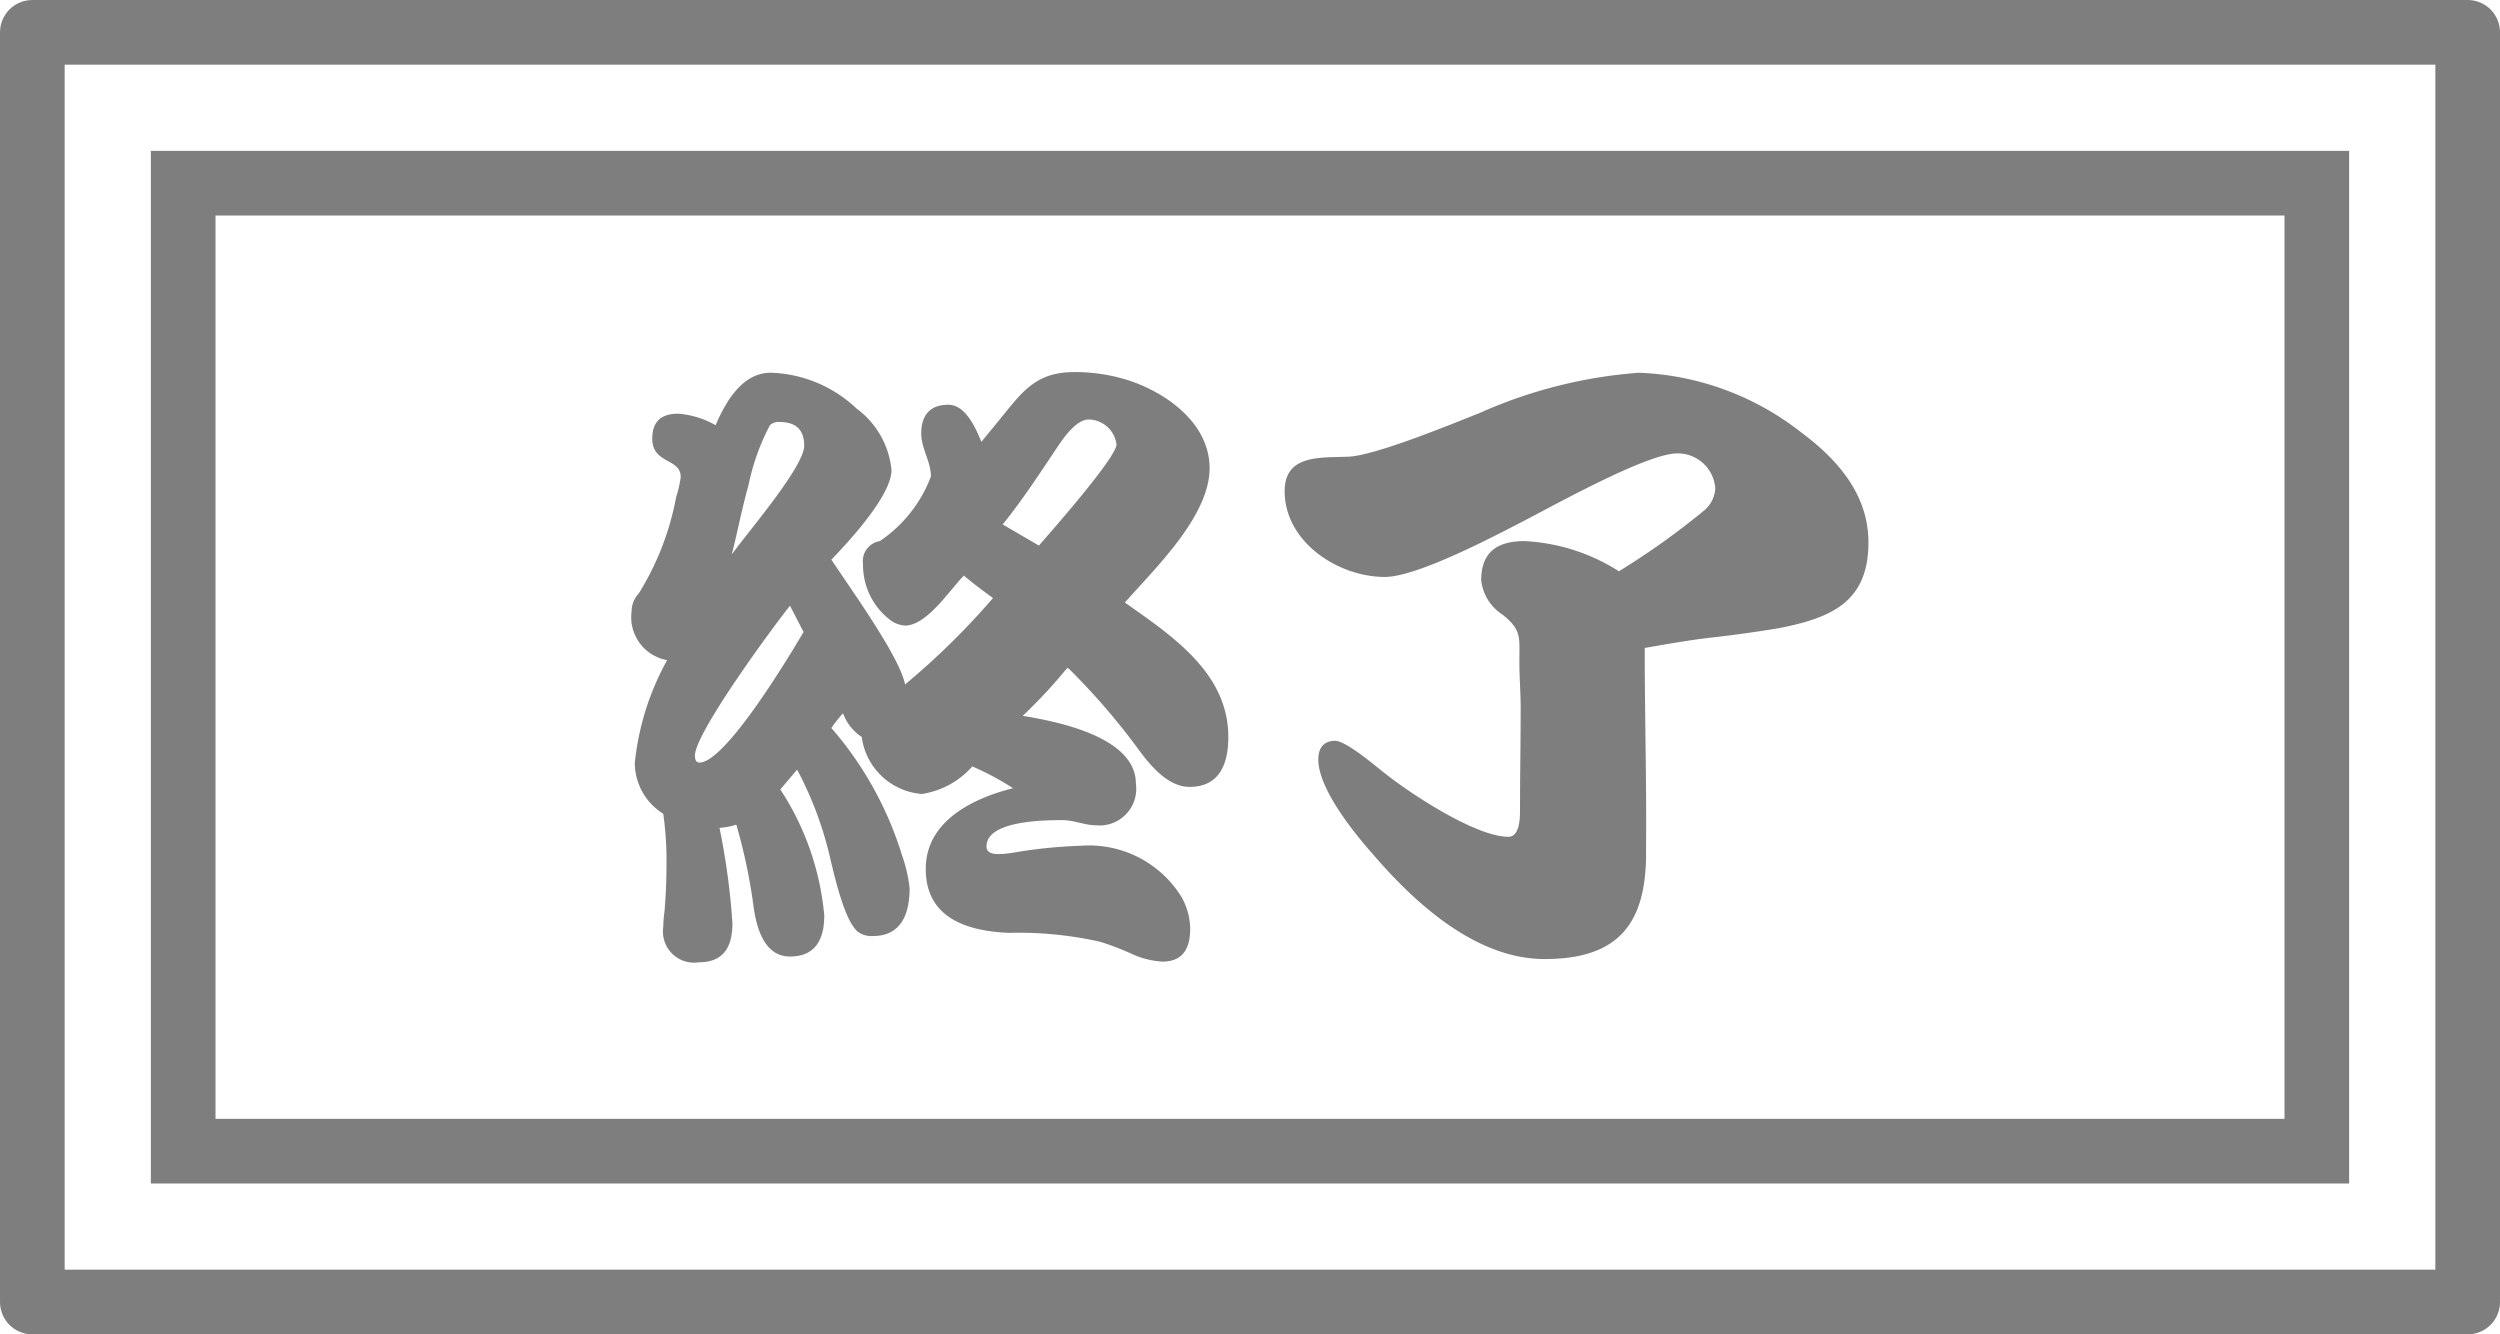
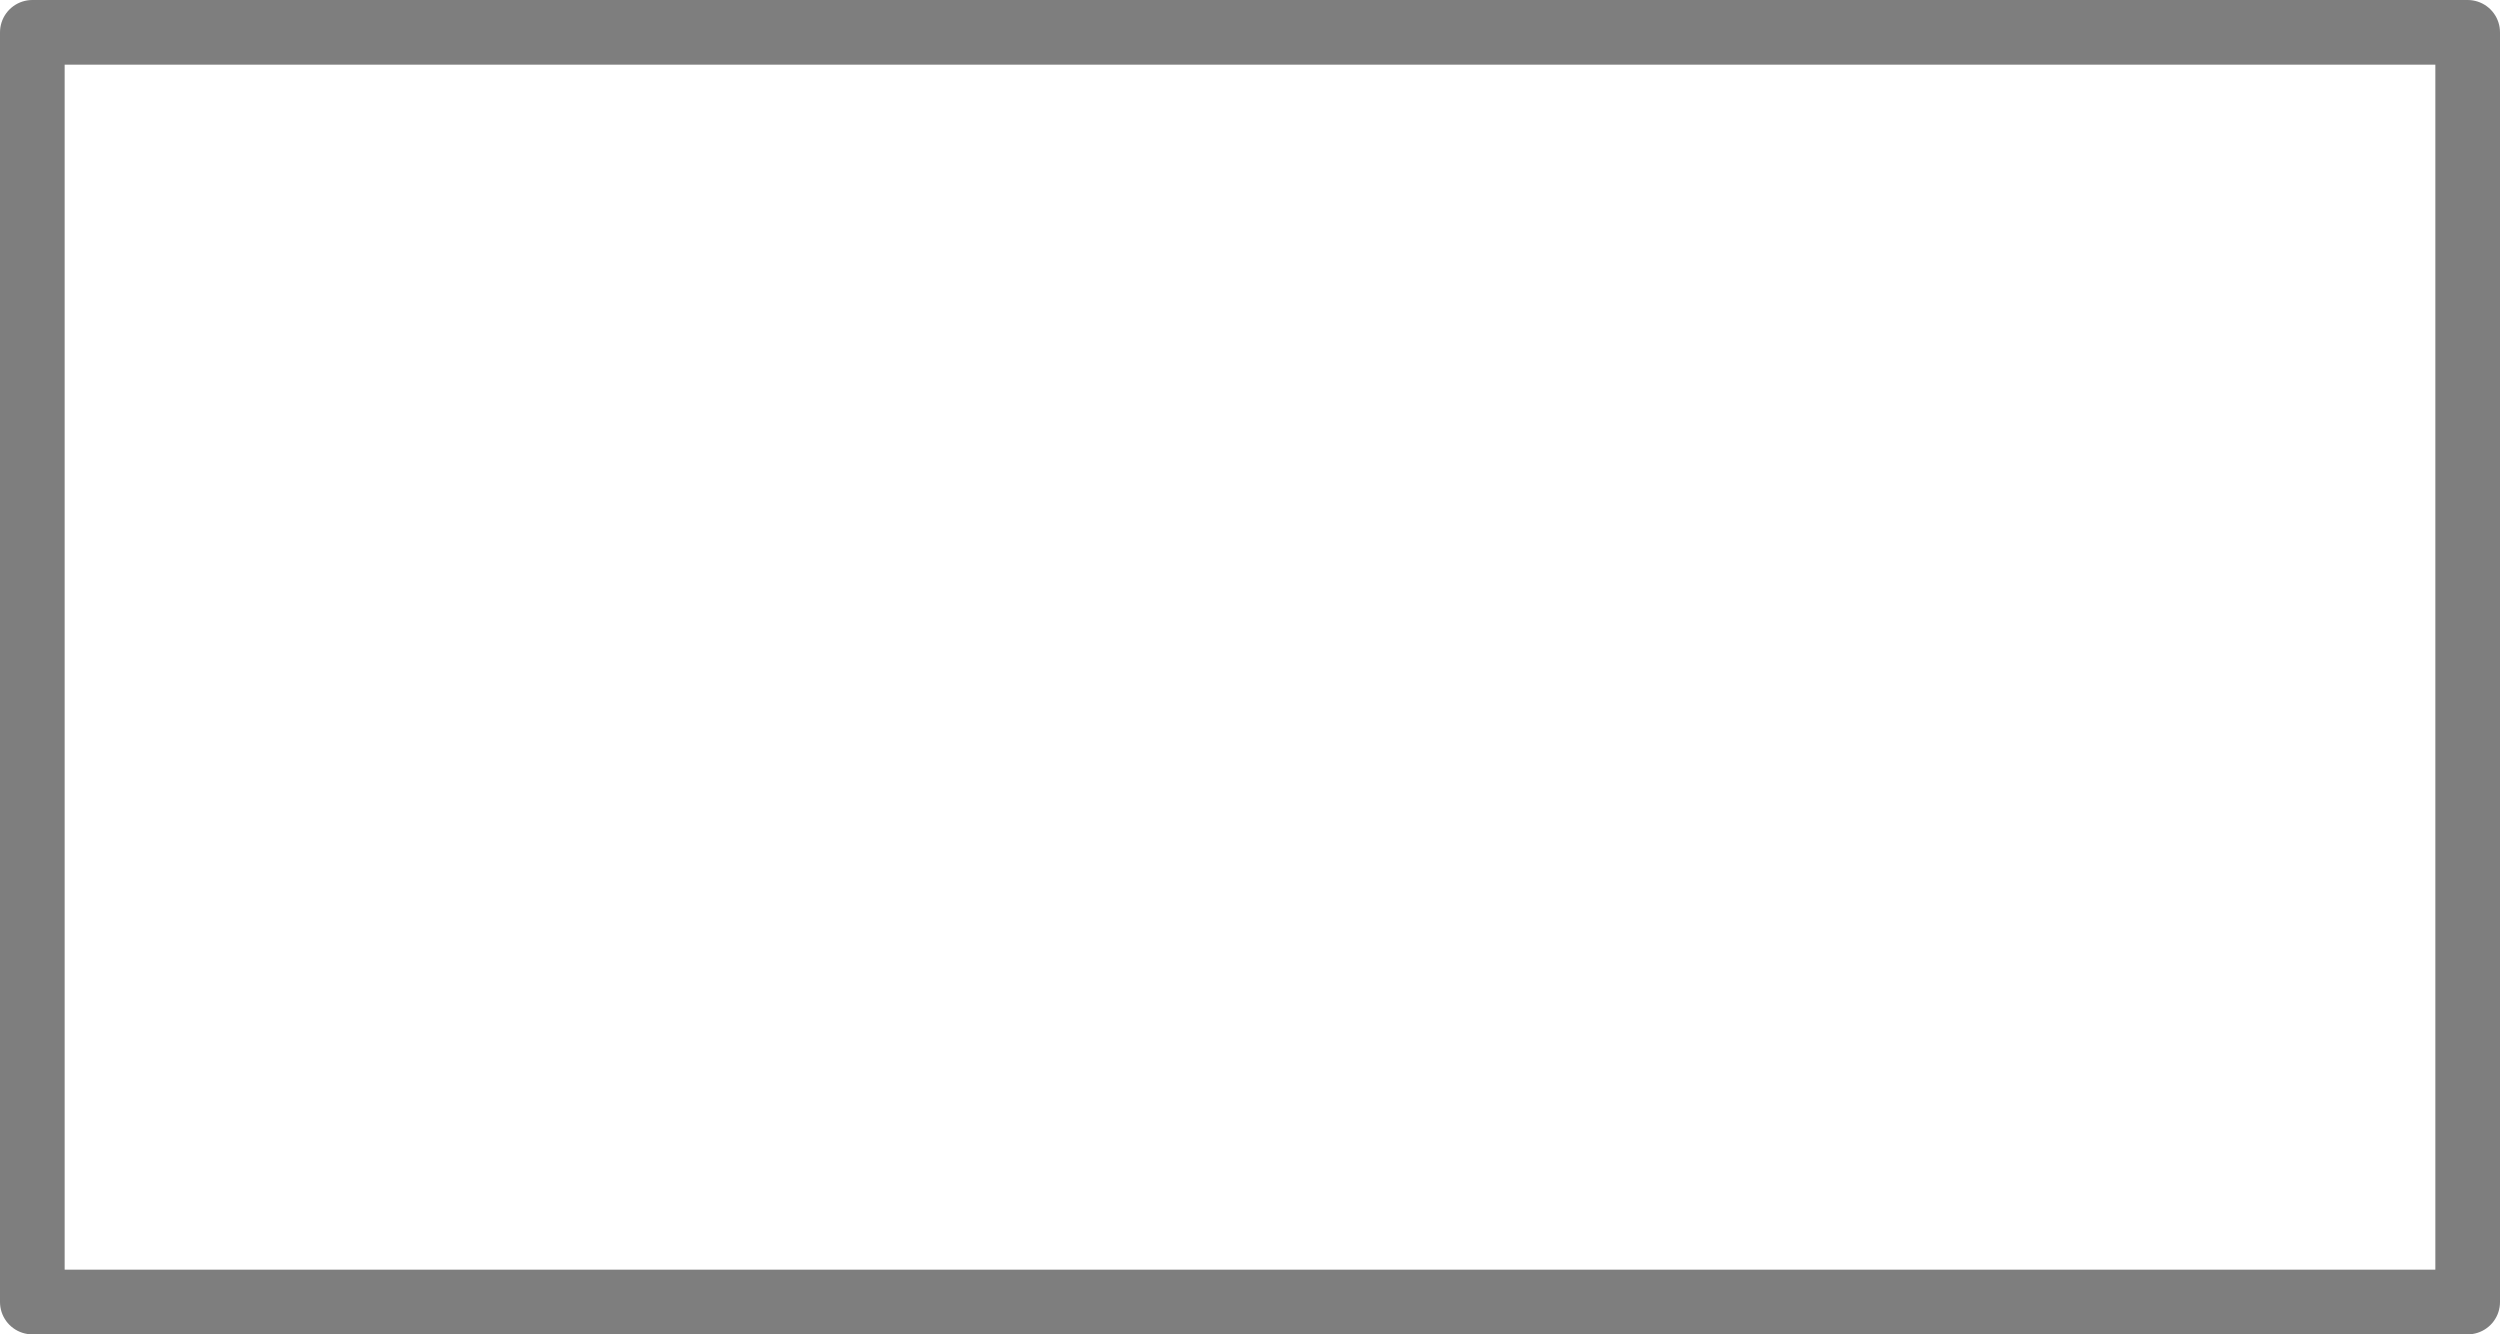
<svg xmlns="http://www.w3.org/2000/svg" width="116" height="61.914" viewBox="0 0 116 61.914">
  <g id="icon_schedule_end" transform="translate(-212 -1275.822)">
    <g id="長方形_5026" data-name="長方形 5026" transform="translate(212 1275.822)" fill="#fff" stroke="#7e7e7e" stroke-linecap="round" stroke-linejoin="round" stroke-width="3">
-       <rect width="116" height="61.914" stroke="none" />
      <rect x="1.5" y="1.5" width="113" height="58.914" fill="none" />
    </g>
    <g id="パス_46374" data-name="パス 46374" transform="translate(219 1282.822)" fill="#fff" stroke-linecap="round">
-       <path d="M 100.5 46.414 L 1.5 46.414 L 1.5 1.5 L 100.5 1.5 L 100.5 46.414 Z" stroke="none" />
-       <path d="M 3 3 L 3 44.914 L 99 44.914 L 99 3 L 3 3 M 0 0 L 102 0 L 102 47.914 L 0 47.914 L 0 0 Z" stroke="none" fill="#7e7e7e" />
-     </g>
+       </g>
    <g id="グループ_10735" data-name="グループ 10735" transform="translate(9913.305 3291.612)">
-       <path id="パス_46278" data-name="パス 46278" d="M20.22,13.722A24.172,24.172,0,0,1,18.15,15.95c1.62.267,5.25.979,5.25,3.147a1.7,1.7,0,0,1-1.861,1.93c-.51,0-1.02-.237-1.53-.237-.78,0-3.54,0-3.54,1.218,0,.326.33.356.57.356a4.636,4.636,0,0,0,.63-.059,23.069,23.069,0,0,1,3.179-.327,5.045,5.045,0,0,1,4.65,2.346,3.037,3.037,0,0,1,.421,1.515c0,.891-.331,1.515-1.291,1.515A3.946,3.946,0,0,1,23.22,27a12.589,12.589,0,0,0-1.47-.564,17.159,17.159,0,0,0-4.26-.416c-1.98-.09-3.84-.713-3.84-2.971,0-2.2,2.16-3.267,4.05-3.741a12.7,12.7,0,0,0-1.89-1.01,3.907,3.907,0,0,1-2.34,1.277,3.051,3.051,0,0,1-2.79-2.644,2.246,2.246,0,0,1-.869-1.1,6.09,6.09,0,0,0-.54.684,16.264,16.264,0,0,1,3.27,5.881,6.8,6.8,0,0,1,.36,1.545c0,1.158-.36,2.227-1.71,2.227a1.064,1.064,0,0,1-.66-.178c-.63-.446-1.109-2.584-1.29-3.327a16.671,16.671,0,0,0-1.56-4.217l-.78.921.06.09a12.732,12.732,0,0,1,1.98,5.761c0,1.069-.39,1.9-1.59,1.9-1.261,0-1.59-1.485-1.711-2.465A25.6,25.6,0,0,0,4.86,21a3.28,3.28,0,0,1-.78.148,32.67,32.67,0,0,1,.6,4.426c0,1.069-.39,1.812-1.561,1.812A1.444,1.444,0,0,1,1.47,25.75a6.21,6.21,0,0,1,.06-.742c.06-.713.09-1.455.09-2.168a15.386,15.386,0,0,0-.15-2.346A2.788,2.788,0,0,1,.15,18.147a12.388,12.388,0,0,1,1.5-4.781A2.024,2.024,0,0,1,0,11.108a1.214,1.214,0,0,1,.33-.831A12.948,12.948,0,0,0,2.07,5.791a5.052,5.052,0,0,0,.21-.92c0-.891-1.32-.595-1.32-1.782,0-.8.42-1.158,1.2-1.158a4.1,4.1,0,0,1,1.74.534C4.351,1.4,5.13.03,6.45.03a6.044,6.044,0,0,1,3.99,1.663,4.009,4.009,0,0,1,1.62,2.852c0,1.187-2.01,3.356-2.79,4.157.9,1.366,3.179,4.515,3.42,5.792a34.593,34.593,0,0,0,4.08-4.009c-.45-.328-.93-.684-1.35-1.04-.63.624-1.711,2.317-2.73,2.317a1.263,1.263,0,0,1-.66-.238A3.2,3.2,0,0,1,10.74,8.91a.943.943,0,0,1,.78-1.069,6.278,6.278,0,0,0,2.37-3c0-.684-.45-1.307-.45-1.99,0-.831.39-1.336,1.26-1.336.81,0,1.29,1.129,1.53,1.723l.78-.951C18.06,1.01,18.69,0,20.52,0a8.149,8.149,0,0,1,2.55.387c1.8.594,3.75,2.019,3.75,4.069,0,2.227-2.52,4.633-3.931,6.237,2.19,1.545,4.8,3.267,4.8,6.237,0,1.218-.39,2.317-1.8,2.317-1.02,0-1.86-1.039-2.4-1.782a31.35,31.35,0,0,0-3.18-3.683ZM7.35,10.841c-.81,1.01-4.41,5.911-4.41,6.95,0,.148.03.327.21.327,1.231,0,4.29-5.139,4.83-6.059ZM8.01,3.416c0-.743-.389-1.1-1.139-1.1a.594.594,0,0,0-.451.148,10.436,10.436,0,0,0-.99,2.762c-.3,1.07-.51,2.168-.78,3.238C5.34,7.485,8.01,4.4,8.01,3.416M18.9,8.049c.36-.416,3.6-4.069,3.6-4.693A1.319,1.319,0,0,0,21.21,2.2c-.54,0-1.081.742-1.35,1.128-.84,1.248-1.68,2.554-2.64,3.742Z" transform="translate(-9672 -1998.525)" fill="#7e7e7e" />
-       <path id="パス_46279" data-name="パス 46279" d="M58.4,22.435c-.031,3.177-1.29,4.811-4.71,4.811-3.18,0-6-2.583-7.92-4.811-.87-.98-2.58-3.059-2.58-4.455,0-.505.24-.862.78-.862.51,0,1.89,1.188,2.28,1.485,1.14.921,4.23,2.97,5.76,2.97.54,0,.54-.92.54-1.247,0-1.574.03-3.148.03-4.723,0-.713-.06-1.425-.06-2.138,0-1.129.12-1.485-.78-2.2a2.165,2.165,0,0,1-.991-1.6c0-1.307.75-1.812,2.01-1.812a8.966,8.966,0,0,1,4.38,1.4A35.206,35.206,0,0,0,61.1,6.427a1.443,1.443,0,0,0,.51-1.01,1.743,1.743,0,0,0-1.77-1.633c-1.44,0-5.97,2.554-7.26,3.208-1.32.684-4.83,2.524-6.3,2.524-2.19,0-4.651-1.633-4.651-3.98,0-1.722,1.681-1.544,2.97-1.6,1.26-.059,4.86-1.545,6.06-2.019A22.119,22.119,0,0,1,58.066.041a12.968,12.968,0,0,1,7.561,2.792c1.679,1.248,3.09,2.881,3.09,5.079,0,2.762-1.711,3.5-4.14,3.979-1.08.178-2.131.327-3.21.445-1.02.119-2.01.3-3.03.475V12.9c0,3.119.09,6.208.06,9.326Z" transform="translate(-9683.326 -1998.536)" fill="#7e7e7e" />
-     </g>
+       </g>
  </g>
</svg>